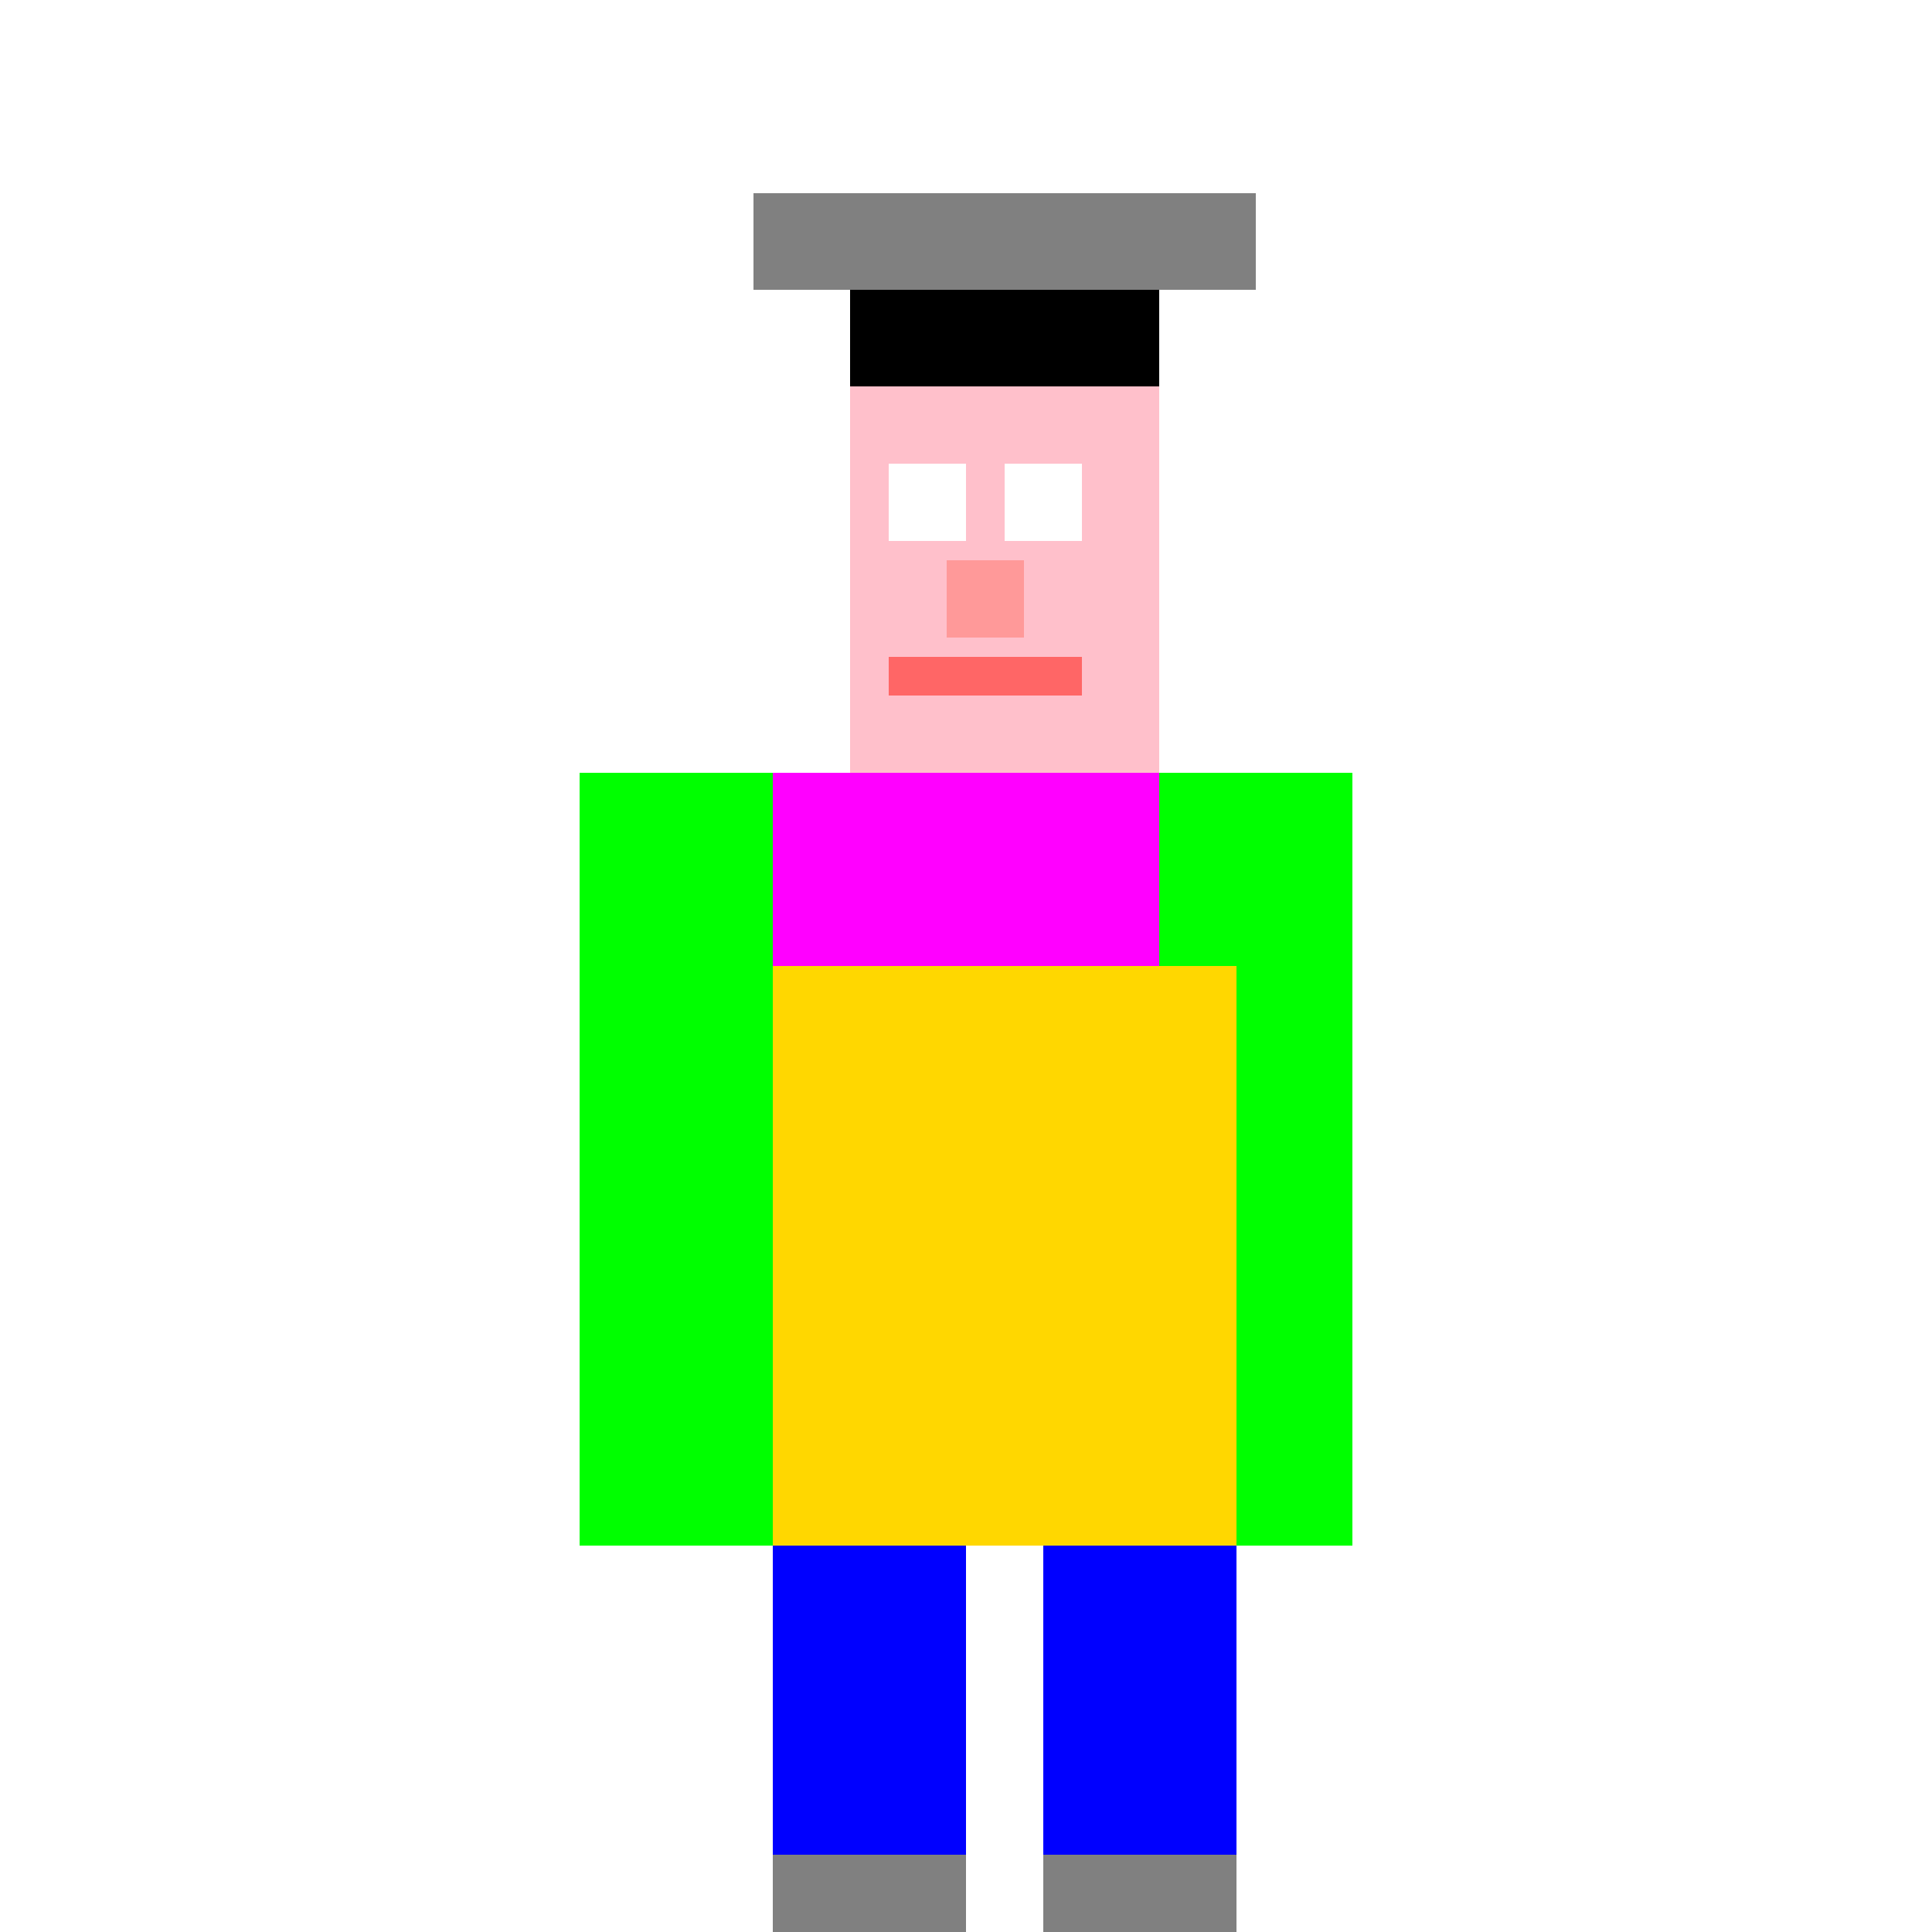
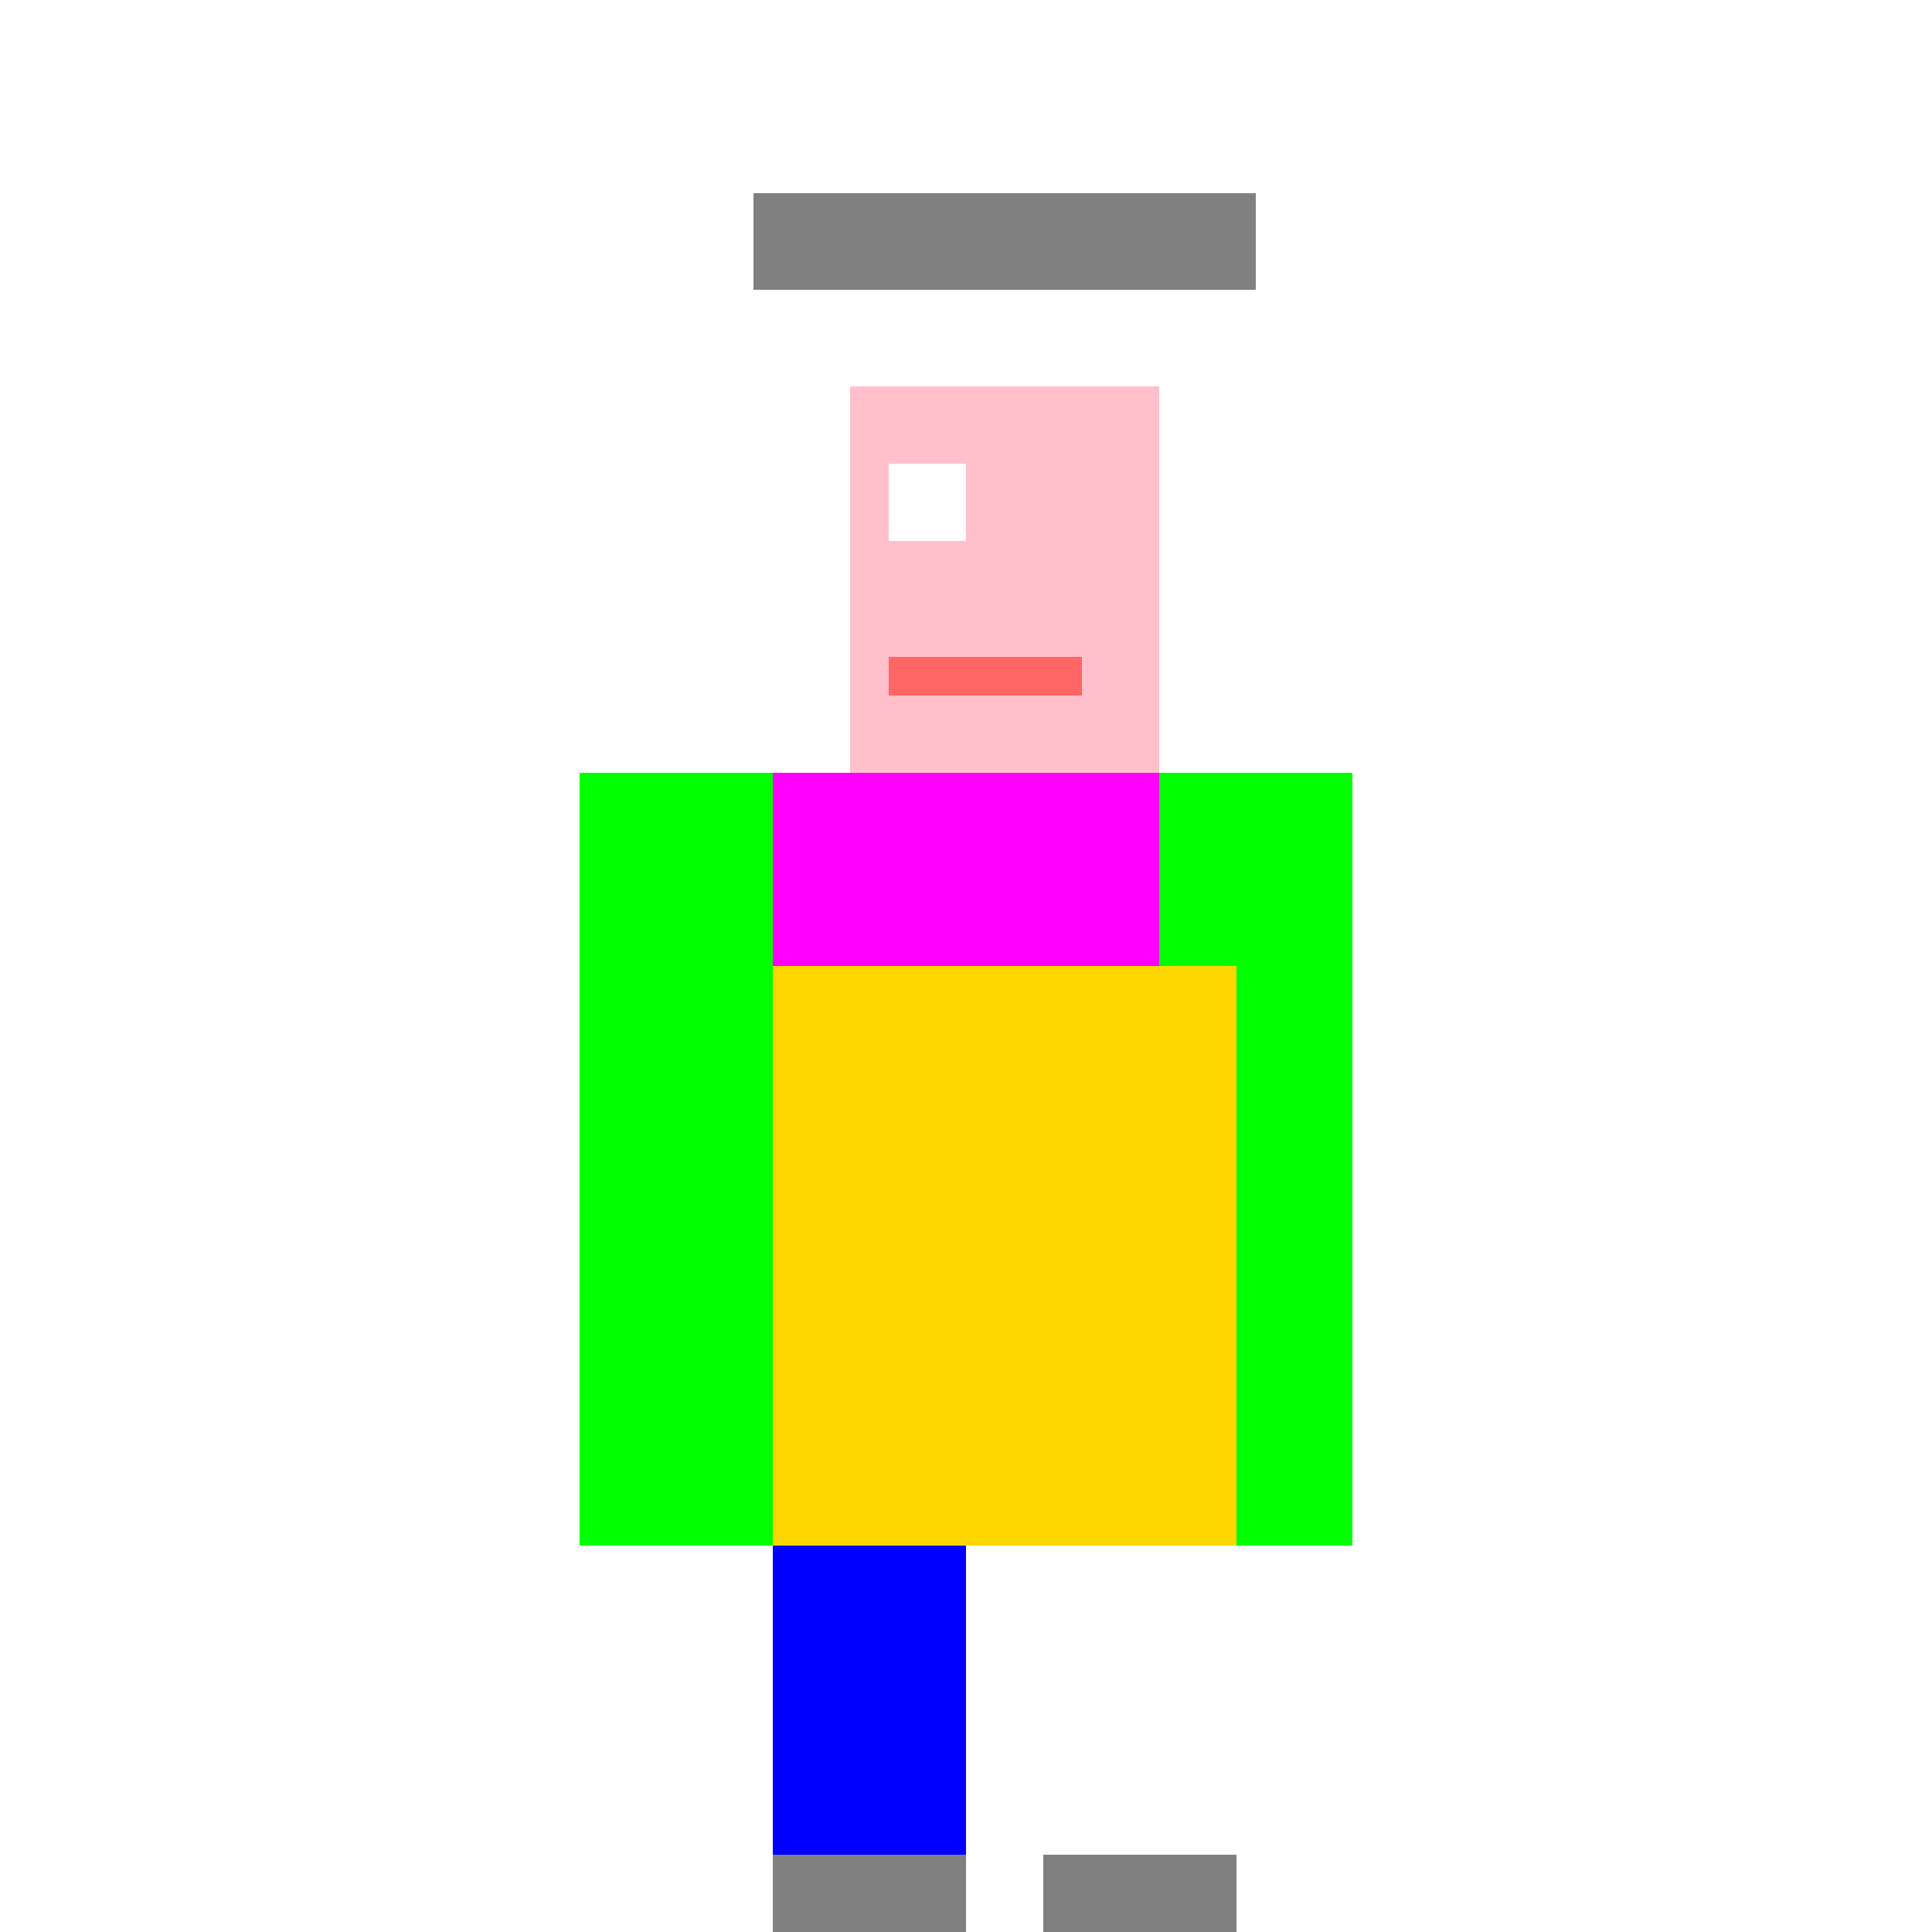
<svg xmlns="http://www.w3.org/2000/svg" width="500" height="500">
  <defs />
  <g>
    <rect fill="#ffffff" stroke="none" x="0" y="0" width="512" height="512" />
-     <rect fill="#000000" stroke="none" x="220" y="50" width="80" height="50" />
    <rect fill="#ffc0cb" stroke="none" x="220" y="100" width="80" height="100" />
    <rect fill="#ffffff" stroke="none" x="230" y="120" width="20" height="20" />
-     <rect fill="#ffffff" stroke="none" x="260" y="120" width="20" height="20" />
-     <rect fill="#ff9999" stroke="none" x="245" y="145" width="20" height="20" />
    <rect fill="#ff6666" stroke="none" x="230" y="170" width="50" height="10" />
    <rect fill="#ff00ff" stroke="none" x="200" y="200" width="120" height="200" />
    <rect fill="#00ff00" stroke="none" x="150" y="200" width="50" height="200" />
    <rect fill="#00ff00" stroke="none" x="300" y="200" width="50" height="200" />
    <rect fill="#0000ff" stroke="none" x="200" y="400" width="50" height="100" />
-     <rect fill="#0000ff" stroke="none" x="270" y="400" width="50" height="100" />
    <rect fill="#ffd700" stroke="none" x="200" y="250" width="120" height="150" />
    <rect fill="#808080" stroke="none" x="195" y="50" width="130" height="25" />
    <rect fill="#ff00ff" stroke="none" x="235" y="220" width="40" height="20" />
    <rect fill="#808080" stroke="none" x="200" y="480" width="50" height="20" />
    <rect fill="#808080" stroke="none" x="270" y="480" width="50" height="20" />
  </g>
</svg>